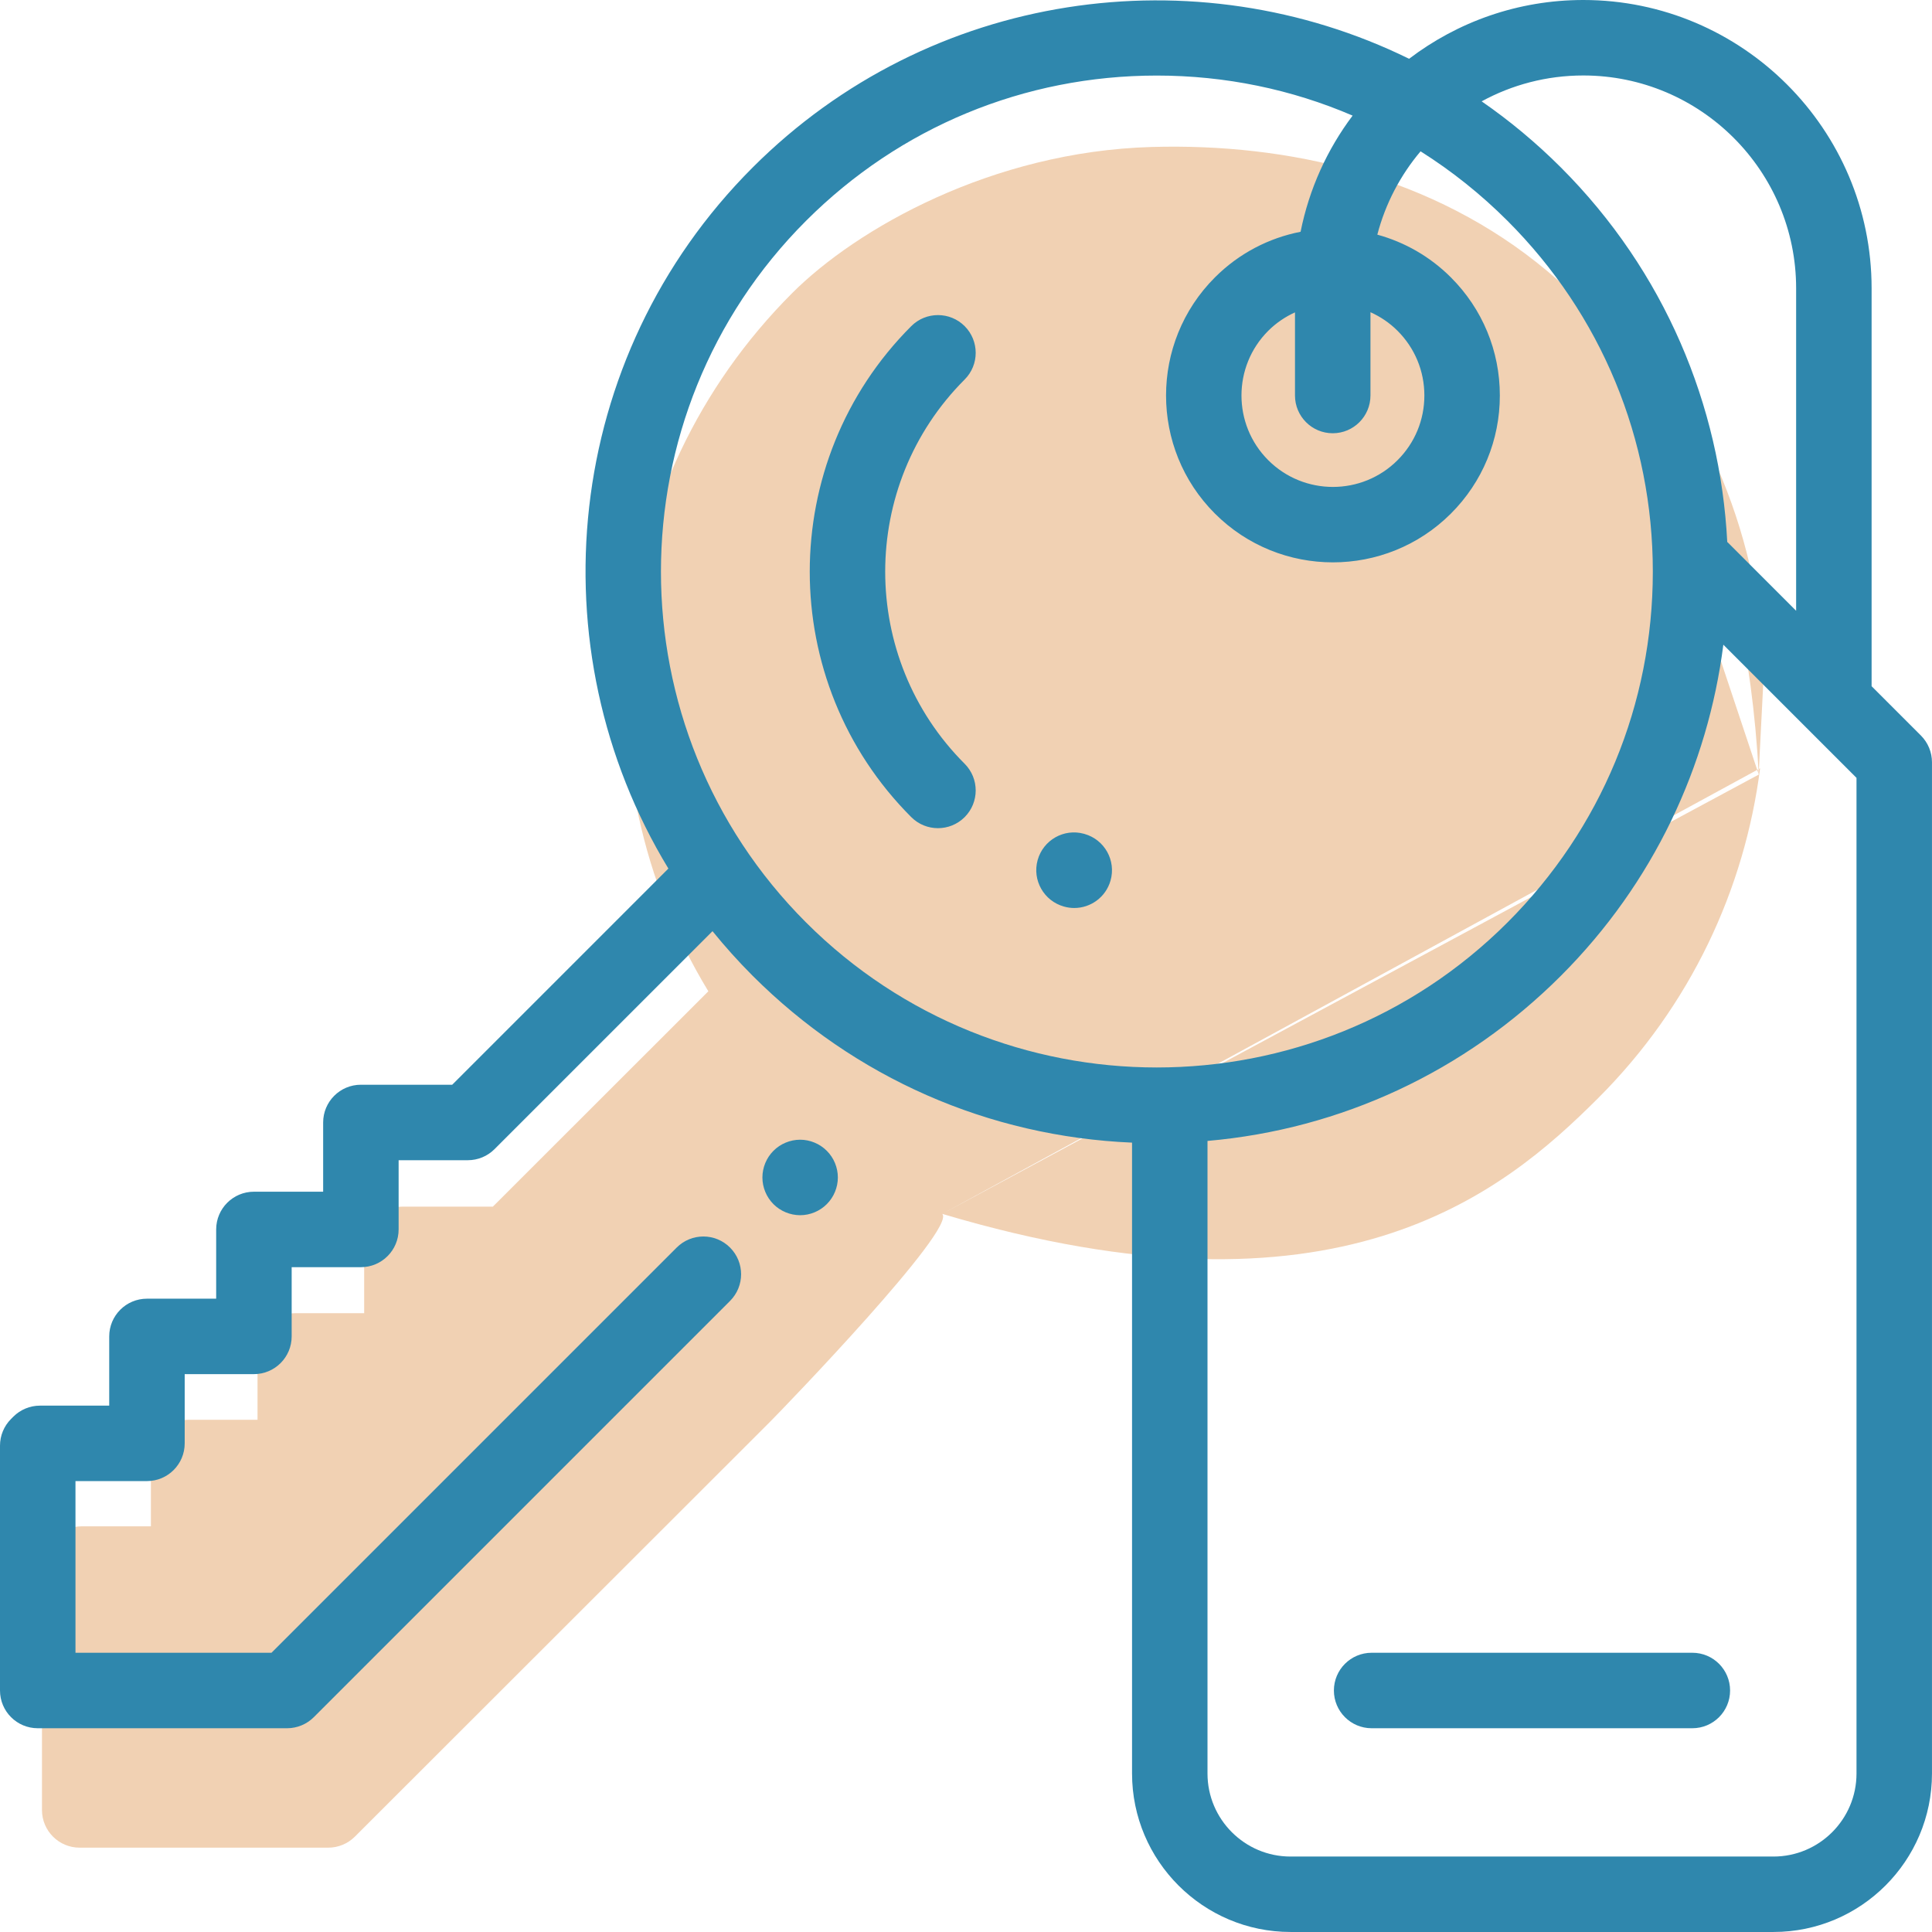
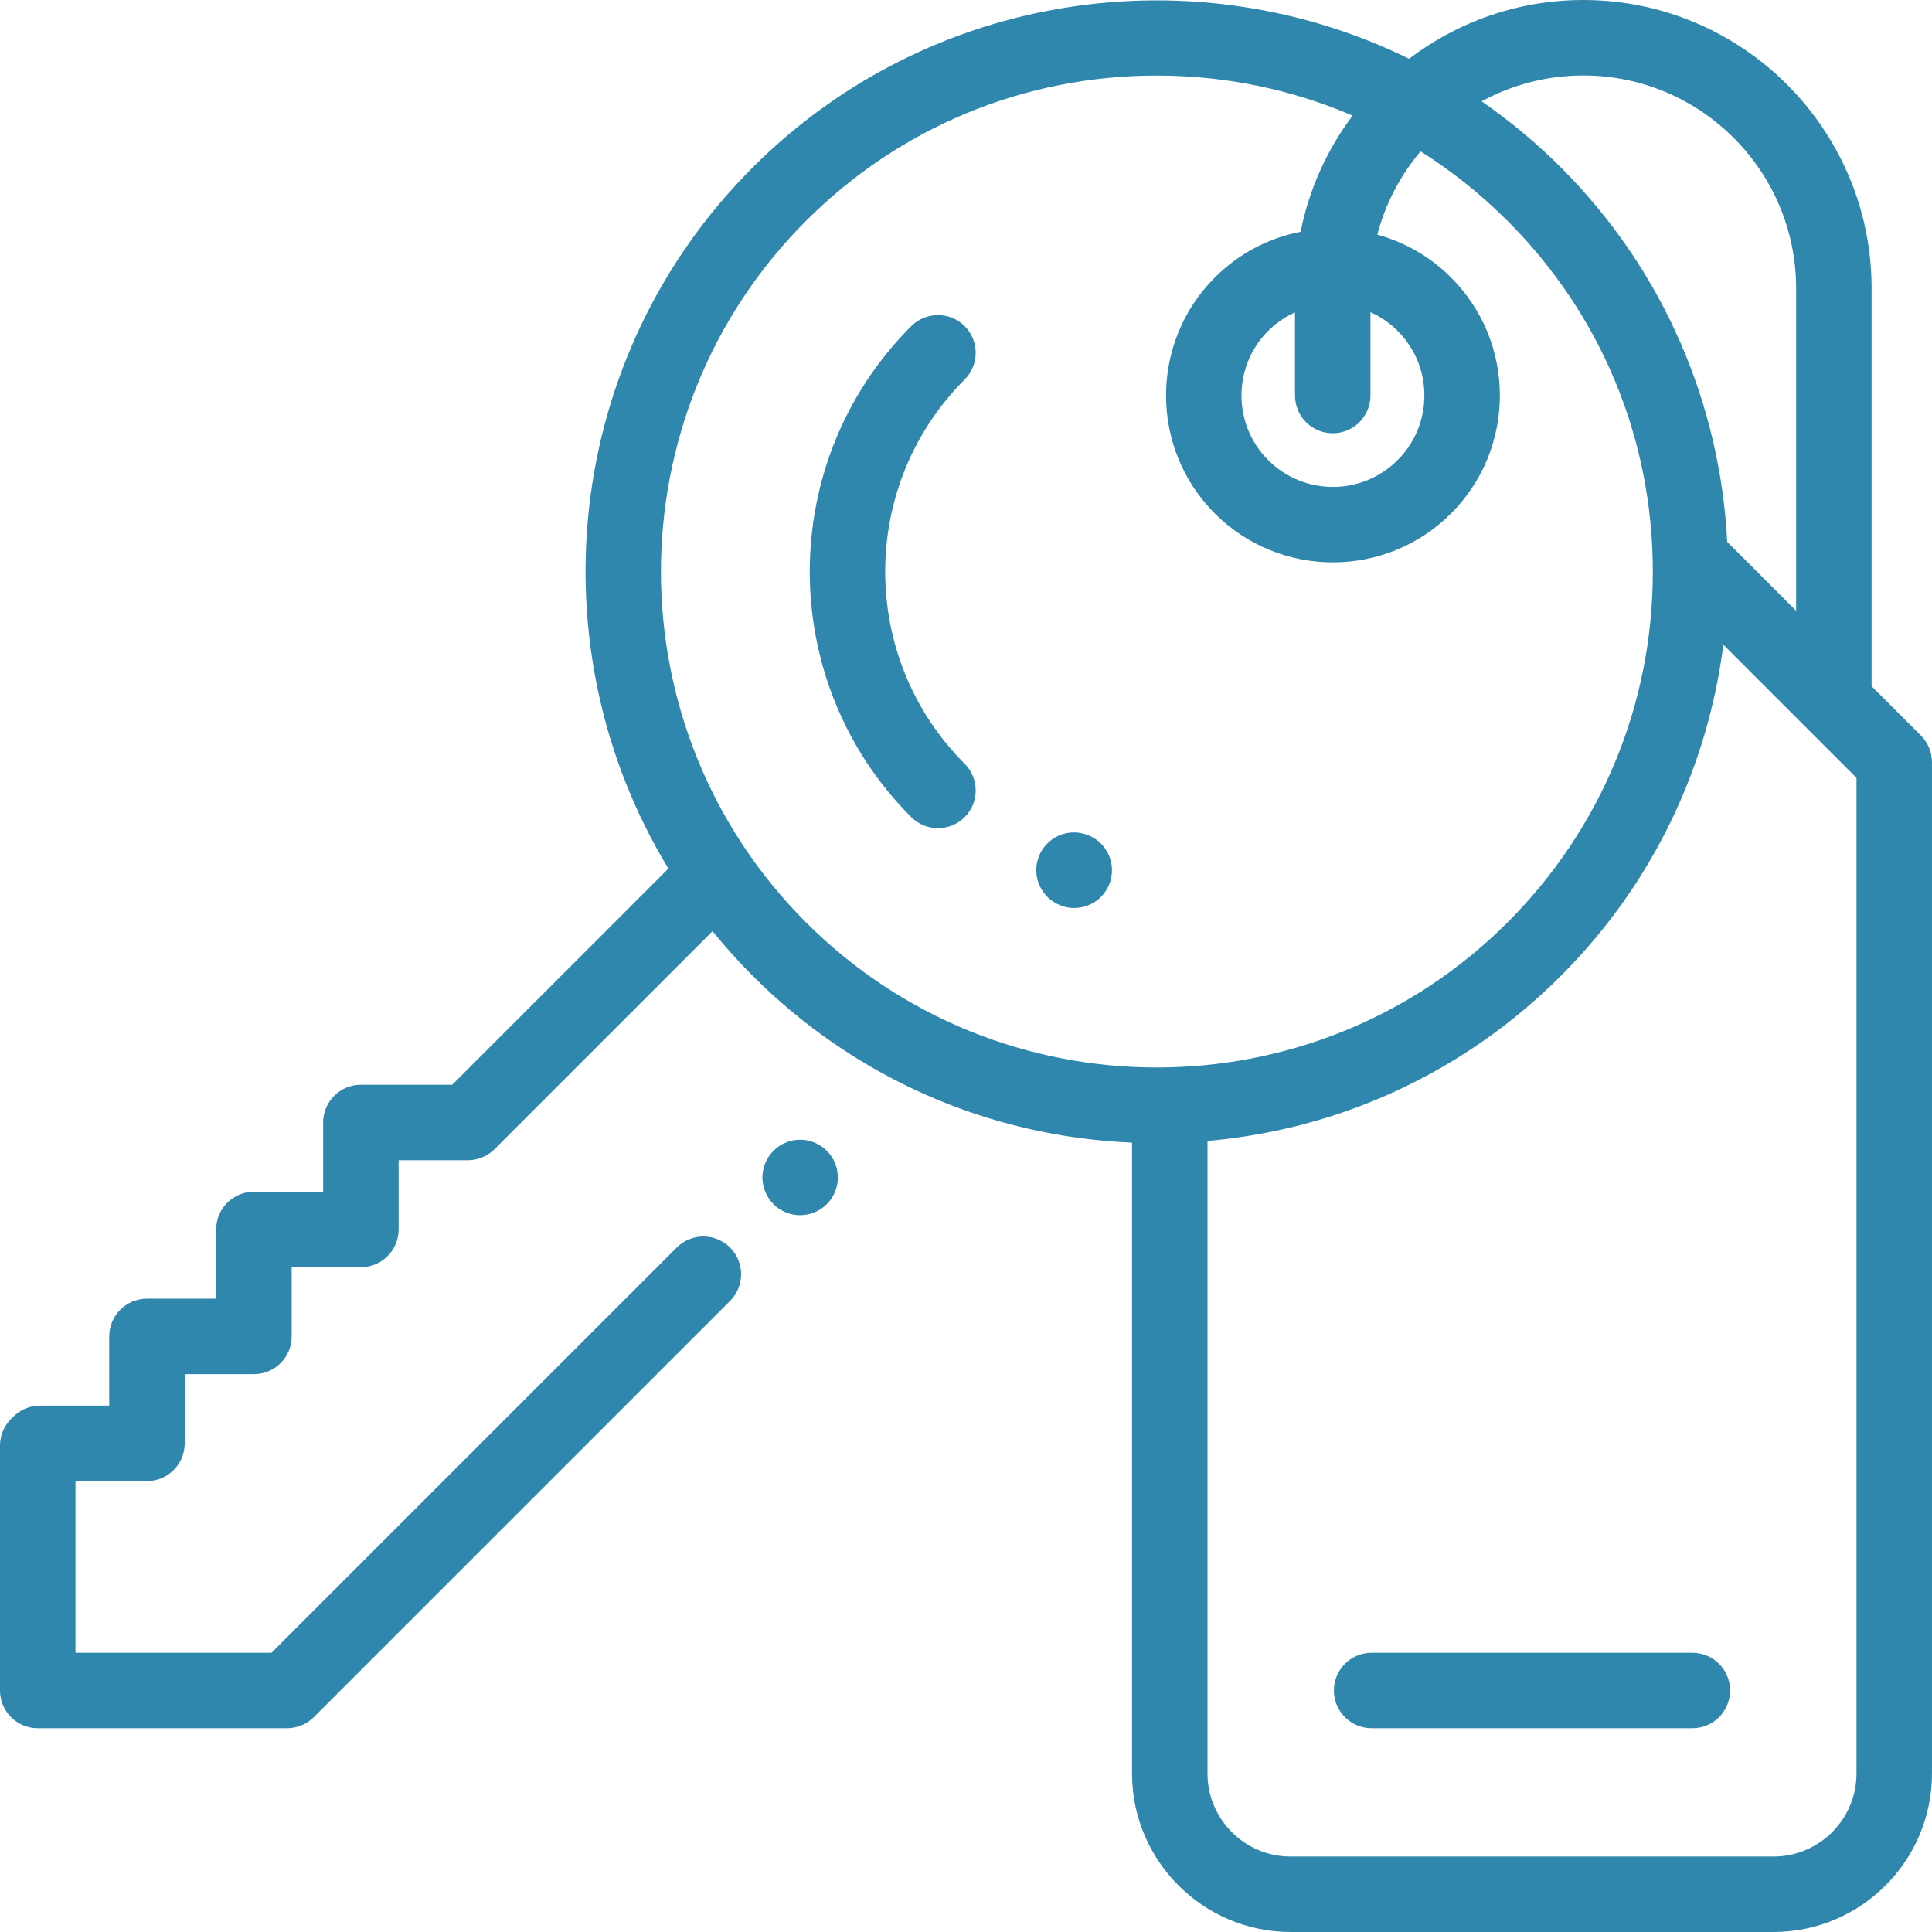
<svg xmlns="http://www.w3.org/2000/svg" width="92px" height="92px">
-   <path fill-rule="evenodd" fill="rgb(241, 209, 179)" d="M83.751,36.884 C82.467,13.181 67.831,6.626 54.838,6.999 C47.230,7.218 40.786,10.896 37.731,13.949 C28.717,22.956 27.386,36.774 33.731,47.204 L23.468,57.460 L19.133,57.460 C18.143,57.460 17.341,58.261 17.341,59.250 L17.341,62.533 L14.055,62.533 C13.065,62.533 12.263,63.335 12.263,64.324 L12.263,67.608 L8.977,67.608 C7.987,67.608 7.186,68.409 7.186,69.397 L7.186,72.682 L3.899,72.682 C3.424,72.682 2.968,72.870 2.632,73.206 L2.524,73.315 C2.189,73.650 1.999,74.105 1.999,74.579 L1.999,86.194 C1.999,87.182 2.802,87.984 3.791,87.984 L15.631,87.984 C16.106,87.984 16.562,87.795 16.898,87.460 L36.659,67.715 C37.358,67.015 45.569,58.502 44.869,57.803 M83.751,36.884 C83.735,36.868 84.016,31.728 84.000,31.712 C83.666,25.246 81.035,18.877 76.103,13.949 M44.869,57.803 C63.678,63.413 71.550,56.840 76.103,52.291 C80.510,47.888 83.080,42.332 83.814,36.586 " />
  <path fill-rule="evenodd" fill="rgb(47, 135, 173)" d="M84.453,91.999 L61.454,91.999 C57.293,91.999 53.907,88.614 53.907,84.452 L53.907,54.411 C47.080,54.122 40.703,51.327 35.841,46.466 C35.160,45.784 34.523,45.075 33.929,44.342 L23.549,54.721 C23.212,55.059 22.755,55.248 22.279,55.248 L18.982,55.248 L18.982,58.544 C18.982,59.537 18.177,60.342 17.185,60.342 L13.889,60.342 L13.889,63.638 C13.889,64.630 13.084,65.435 12.092,65.435 L8.795,65.435 L8.795,68.731 C8.795,69.724 7.991,70.528 6.998,70.528 L3.594,70.528 L3.594,78.703 L12.928,78.703 L32.223,59.408 C32.925,58.705 34.063,58.705 34.764,59.408 C35.466,60.110 35.466,61.247 34.764,61.949 L14.943,81.770 C14.606,82.107 14.149,82.297 13.673,82.297 L1.797,82.297 C0.804,82.297 -0.000,81.492 -0.000,80.499 L-0.000,68.840 C-0.000,68.364 0.189,67.906 0.526,67.570 L0.634,67.461 C0.972,67.125 1.428,66.935 1.905,66.935 L5.201,66.935 L5.201,63.639 C5.201,62.646 6.006,61.842 6.998,61.842 L10.294,61.842 L10.294,58.545 C10.294,57.552 11.100,56.748 12.092,56.748 L15.388,56.748 L15.388,53.452 C15.388,52.459 16.193,51.654 17.185,51.654 L21.534,51.654 L31.828,41.360 C25.463,30.888 26.799,17.017 35.840,7.976 C44.282,-0.466 56.936,-2.191 67.100,2.799 C69.406,1.045 72.280,0.000 75.395,0.000 C82.965,0.000 89.124,6.159 89.124,13.729 L89.124,32.677 L91.473,35.026 C91.809,35.363 91.999,35.820 91.999,36.297 L91.999,84.452 C91.999,88.614 88.614,91.999 84.453,91.999 ZM63.463,20.631 C62.471,20.631 61.666,19.826 61.666,18.833 L61.666,14.875 C61.205,15.085 60.771,15.374 60.392,15.753 C58.693,17.452 58.693,20.215 60.392,21.913 C62.090,23.612 64.854,23.612 66.551,21.913 C67.374,21.090 67.827,19.997 67.827,18.833 C67.827,17.670 67.374,16.576 66.551,15.753 C66.168,15.370 65.728,15.077 65.260,14.867 L65.260,18.833 C65.260,19.826 64.456,20.631 63.463,20.631 ZM65.587,11.174 C66.871,11.526 68.085,12.204 69.093,13.212 C70.594,14.713 71.421,16.710 71.421,18.833 C71.421,20.956 70.594,22.953 69.093,24.454 C67.543,26.004 65.507,26.779 63.471,26.779 C61.436,26.779 59.401,26.004 57.851,24.454 C54.751,21.355 54.751,16.312 57.851,13.212 C59.008,12.054 60.436,11.329 61.933,11.037 C62.341,8.994 63.202,7.112 64.410,5.505 C61.502,4.255 58.344,3.598 55.084,3.598 C48.775,3.598 42.843,6.055 38.381,10.517 C29.171,19.728 29.171,34.714 38.381,43.924 C42.985,48.529 49.036,50.832 55.084,50.832 C61.134,50.833 67.182,48.530 71.788,43.924 C76.249,39.463 78.706,33.531 78.706,27.221 C78.706,20.911 76.249,14.979 71.788,10.518 C70.518,9.248 69.129,8.141 67.646,7.206 C66.687,8.343 65.973,9.693 65.587,11.174 ZM85.530,13.729 C85.530,8.141 80.983,3.594 75.395,3.594 C73.643,3.594 71.994,4.041 70.555,4.826 C71.883,5.745 73.147,6.794 74.329,7.975 C79.276,12.923 81.915,19.316 82.250,25.808 C82.266,25.823 82.283,25.837 82.299,25.853 L85.530,29.084 L85.530,13.729 ZM88.405,37.041 L82.064,30.700 C81.327,36.469 78.750,42.044 74.329,46.466 C69.762,51.033 63.858,53.774 57.500,54.330 L57.500,84.453 C57.500,86.633 59.273,88.407 61.453,88.407 L84.452,88.407 C86.632,88.407 88.405,86.633 88.405,84.453 L88.405,37.041 ZM80.589,82.297 L65.316,82.297 C64.324,82.297 63.519,81.492 63.519,80.500 C63.519,79.507 64.324,78.703 65.316,78.703 L80.589,78.703 C81.581,78.703 82.385,79.507 82.385,80.500 C82.385,81.492 81.581,82.297 80.589,82.297 ZM51.155,43.238 C50.993,43.238 50.828,43.216 50.664,43.169 C49.709,42.903 49.146,41.913 49.411,40.958 C49.676,40.002 50.662,39.440 51.617,39.704 C51.622,39.706 51.643,39.711 51.648,39.713 C52.602,39.986 53.155,40.980 52.882,41.934 C52.656,42.724 51.937,43.238 51.155,43.238 ZM45.936,38.911 C45.584,39.262 45.125,39.437 44.665,39.437 C44.205,39.437 43.745,39.262 43.394,38.911 C36.948,32.465 36.948,21.976 43.394,15.530 C44.096,14.829 45.234,14.829 45.936,15.530 C46.637,16.233 46.637,17.371 45.936,18.072 C40.891,23.116 40.891,31.325 45.936,36.370 C46.637,37.072 46.637,38.209 45.936,38.911 ZM38.102,54.272 C38.574,54.272 39.037,54.465 39.371,54.800 C39.707,55.133 39.898,55.598 39.898,56.070 C39.898,56.542 39.707,57.006 39.371,57.340 C39.037,57.675 38.576,57.867 38.102,57.867 C37.629,57.867 37.165,57.675 36.831,57.340 C36.497,57.006 36.305,56.542 36.305,56.070 C36.305,55.598 36.497,55.133 36.831,54.800 C37.165,54.465 37.629,54.272 38.102,54.272 Z" />
</svg>